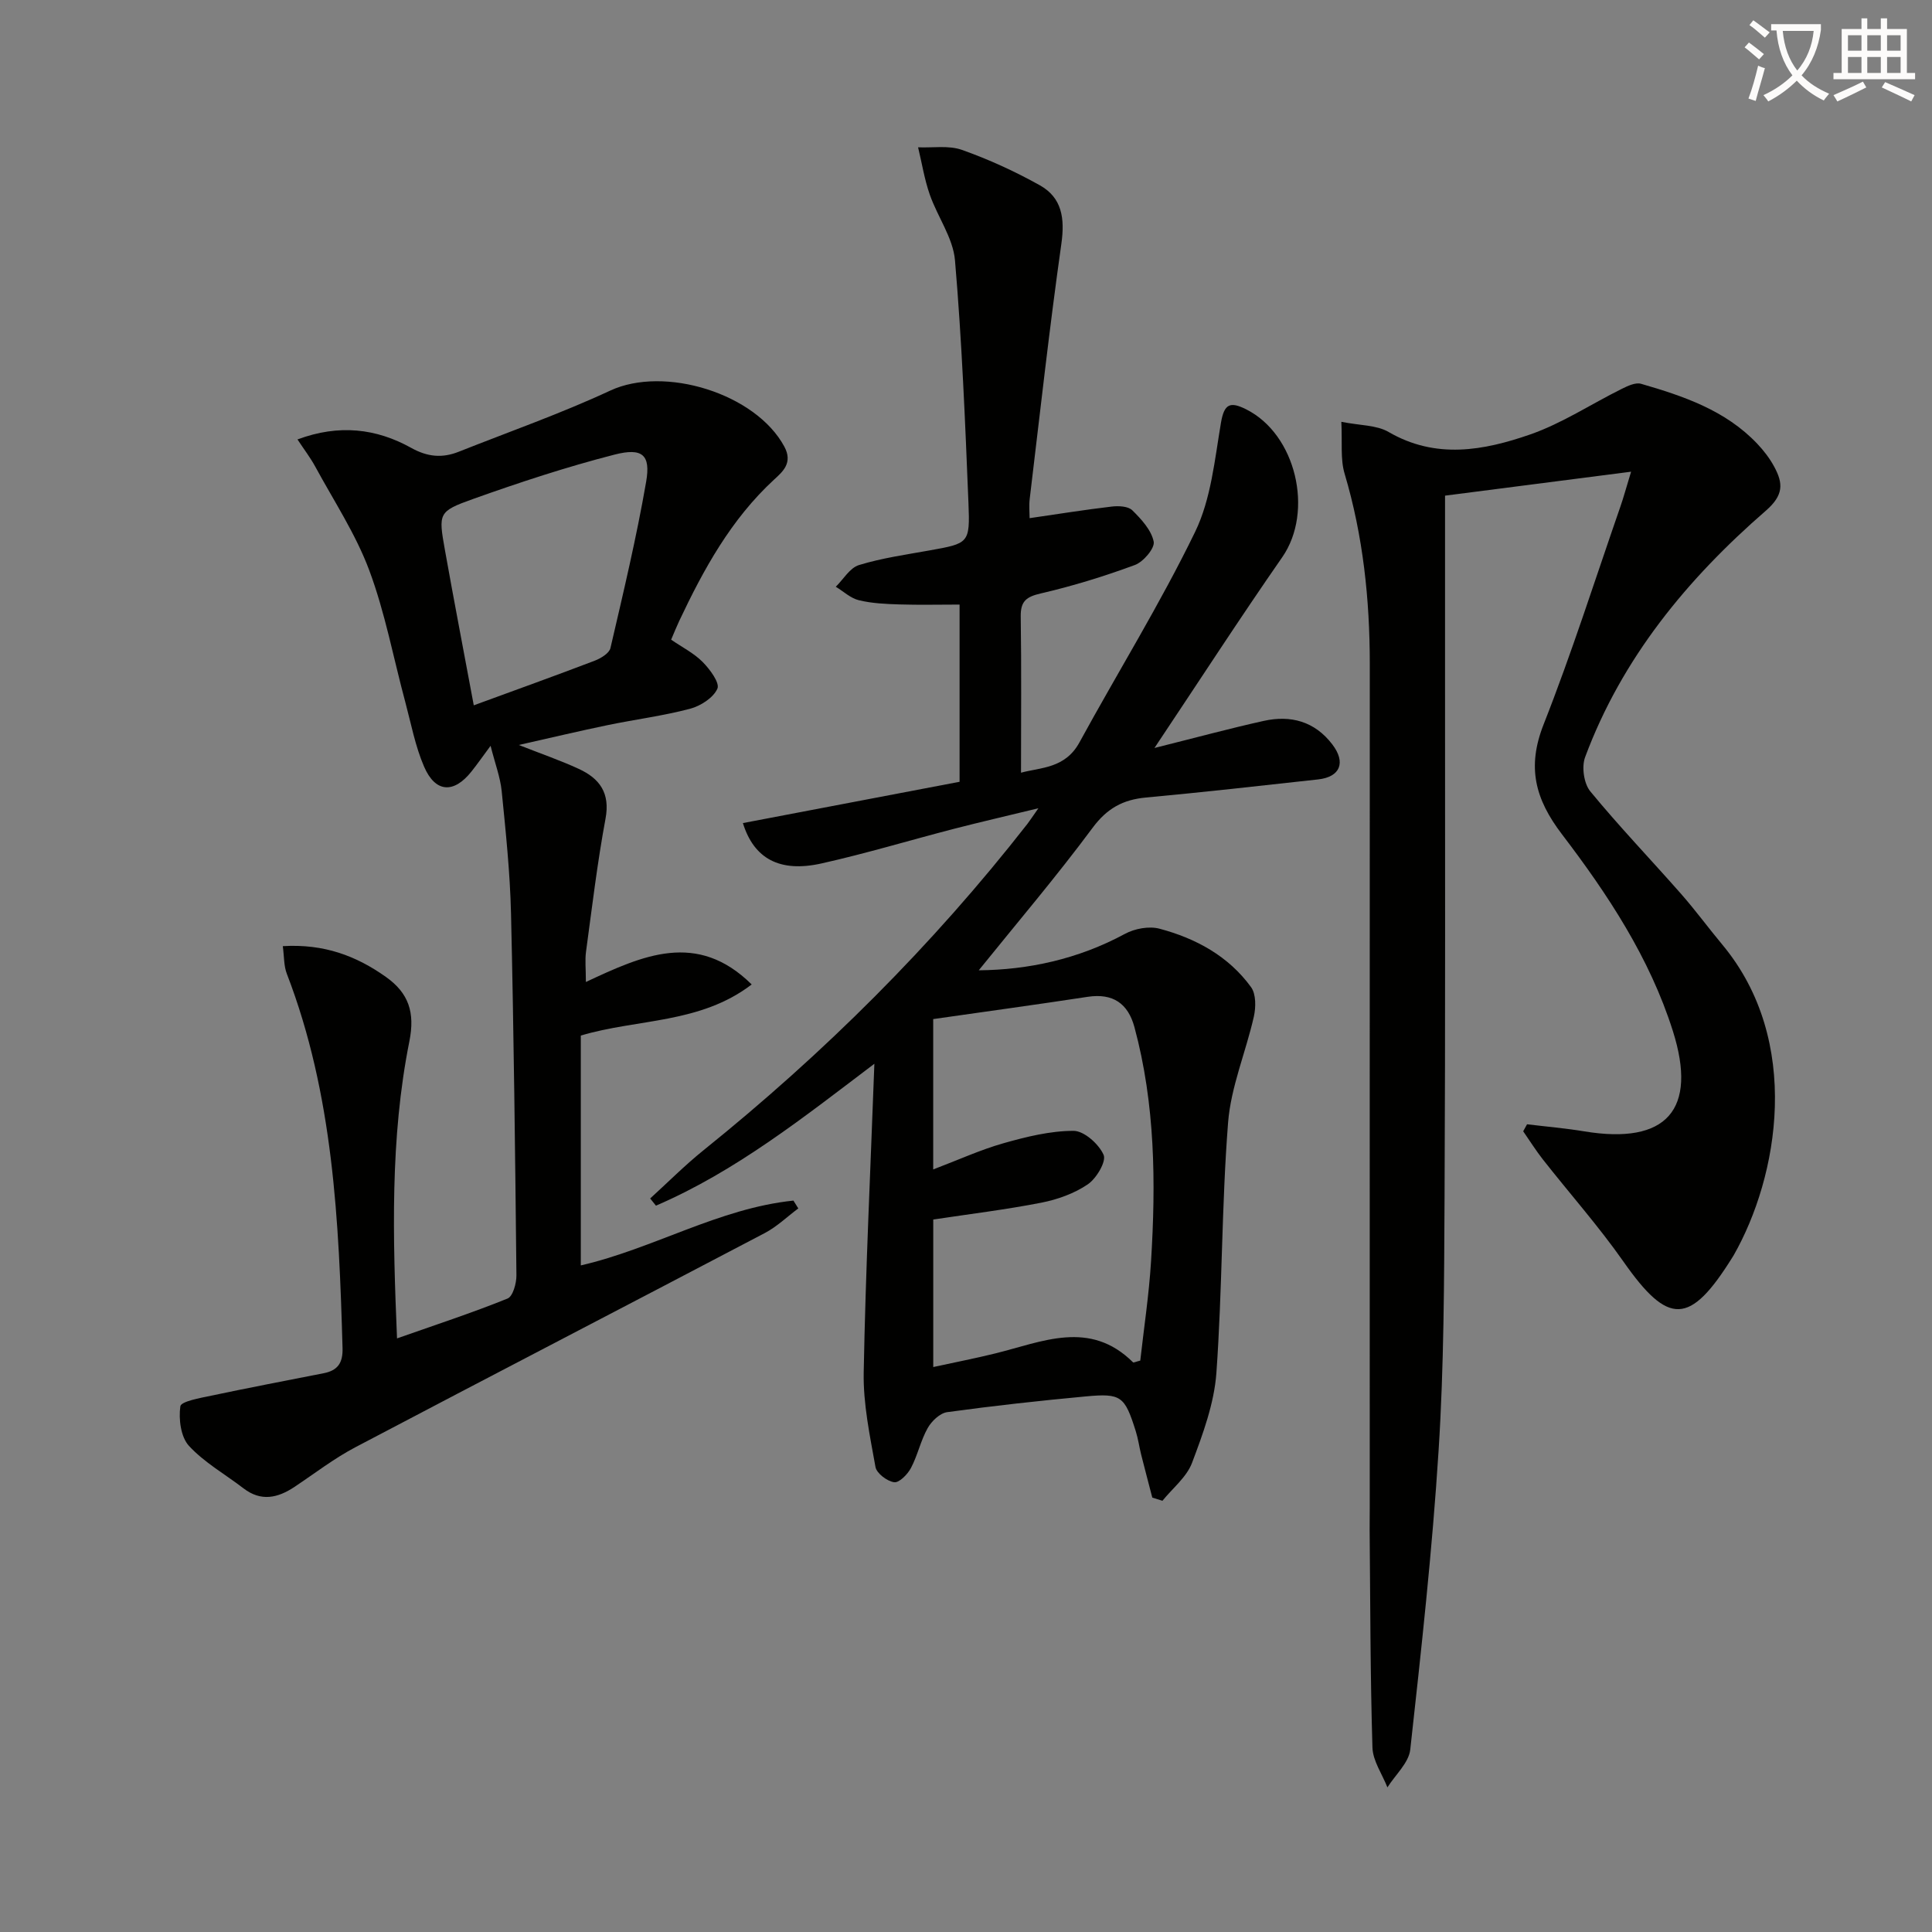
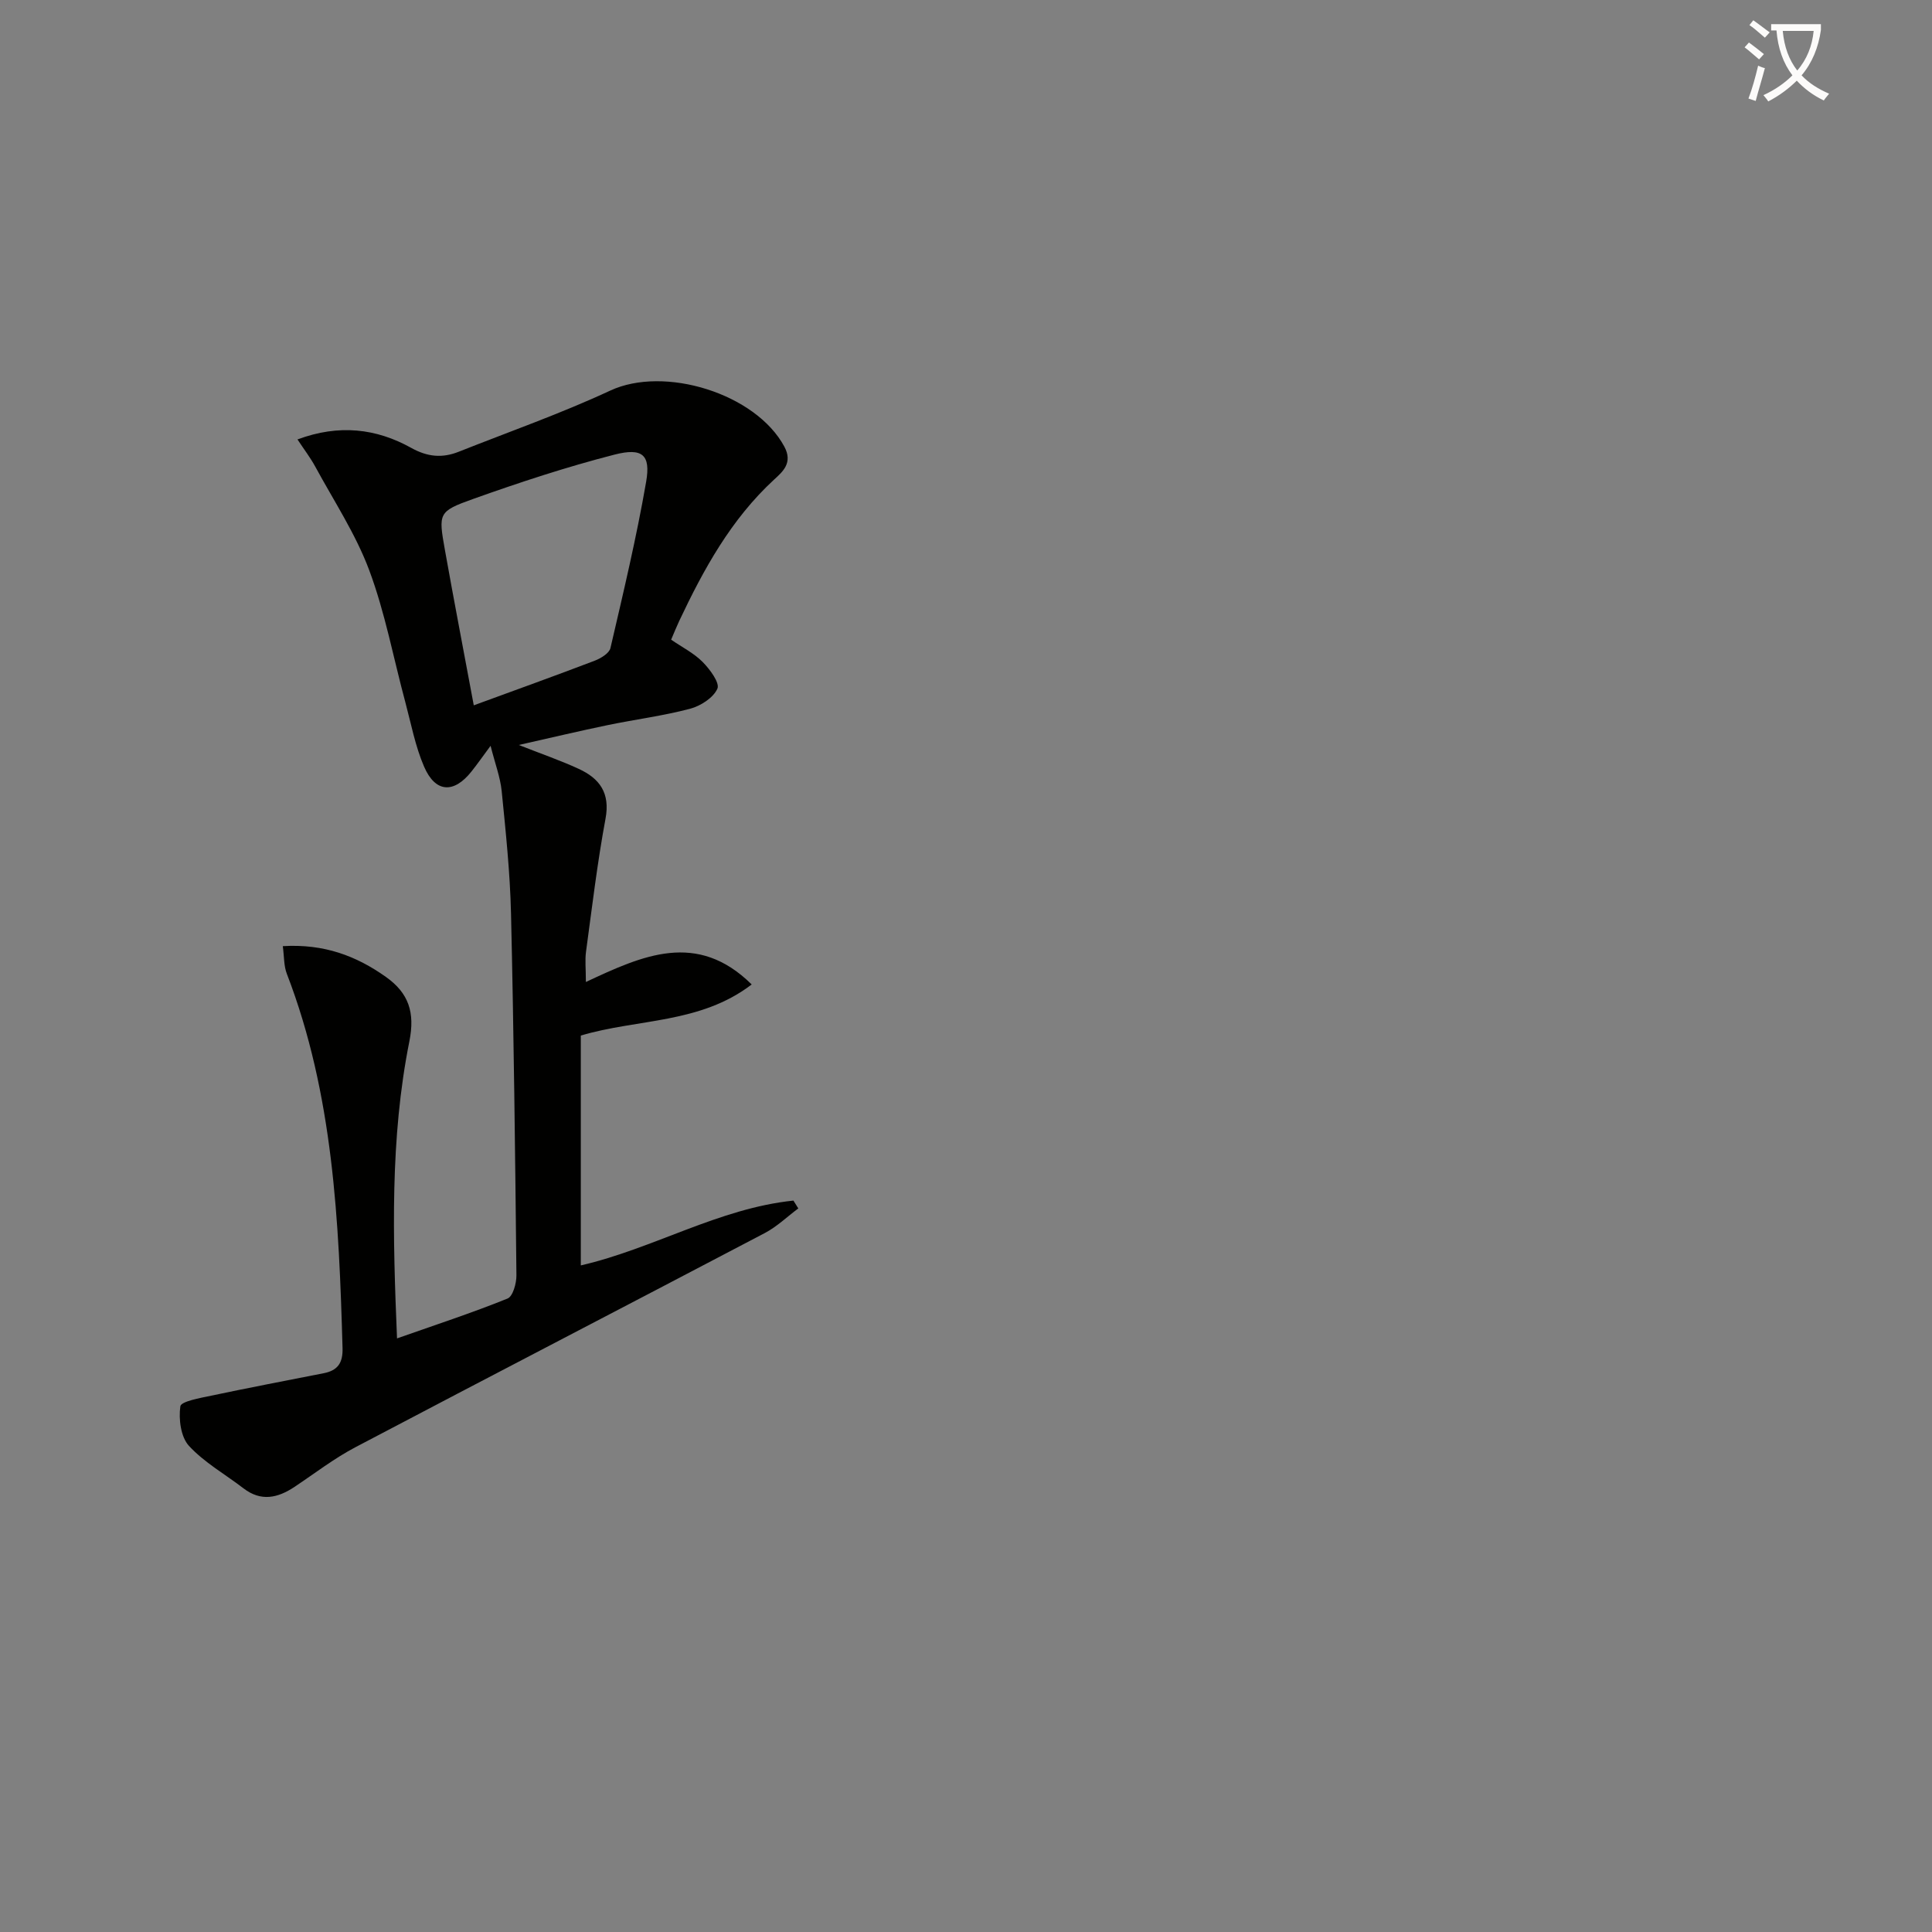
<svg xmlns="http://www.w3.org/2000/svg" enable-background="new 0 0 400 400" viewBox="0 0 400 400">
  <rect x="0" y="0" width="400" height="400" fill="#808080" stroke="none" />
  <path d="m362.1 8.8c1.1.8 2.1 1.6 3.1 2.4l-1 1.1c-1.3-1.1-2.3-2-3-2.5zm1.9 4.8c.5.2.9.4 1.4.5-.6 2.3-1.3 4.5-1.9 6.8l-1.5-.5c.8-2.1 1.4-4.3 2-6.8zm-1-9.4c1.3.9 2.4 1.8 3.4 2.5l-1 1.1c-1.4-1.2-2.4-2.1-3.2-2.6zm3.7 2.2v-1.4h10.3v1.2c-.5 3.6-1.8 6.8-4 9.4 1.5 1.6 3.4 2.8 5.7 3.8-.3.4-.7.8-1.1 1.4-2.3-1.1-4.1-2.5-5.6-4.1-1.6 1.6-3.6 3.1-5.9 4.3-.3-.5-.7-.9-1-1.3 2.4-1.1 4.4-2.5 6-4.1-1.9-2.5-3-5.6-3.3-9.3h-1.1zm8.8 0h-6.4c.3 3.3 1.3 6 3 8.2 2-2.3 3.1-5.1 3.4-8.2z" fill="#fcfbfa" />
-   <path d="m385.3 3.8h1.3v2.2h2.8v-2.2h1.3v2.2h4.1v9.1h1.7v1.3h-16.9v-1.3h1.7v-9.1h4.1v-2.2zm.4 13.1.7 1.2c-1.8.9-3.8 1.9-6 2.9-.2-.4-.5-.8-.8-1.3 2.3-1 4.3-1.9 6.1-2.8zm-3.1-6.4h2.8v-3.2h-2.8zm0 4.6h2.8v-3.3h-2.8zm4-4.6h2.8v-3.2h-2.8zm0 4.6h2.8v-3.3h-2.8zm3.7 1.9c2.1.9 4.1 1.8 6.1 2.7l-.7 1.3c-2.2-1.1-4.2-2-6.1-2.9zm3.2-9.7h-2.8v3.2h2.8zm-2.8 7.8h2.8v-3.3h-2.8z" fill="#fcfbfa" />
  <g fill="#010100">
-     <path d="m238.57 310.06c-.77-2.97-1.56-5.94-2.31-8.92-.4-1.61-.62-3.27-1.12-4.85-2.28-7.23-3-7.86-10.31-7.18-9.6.89-19.18 1.95-28.73 3.26-1.5.21-3.23 1.86-4.04 3.31-1.45 2.58-2.06 5.61-3.45 8.24-.69 1.32-2.45 3.11-3.48 2.96-1.46-.2-3.63-1.84-3.87-3.15-1.16-6.47-2.56-13.05-2.44-19.57.39-21.08 1.41-42.16 2.21-63.92-14.57 11.03-28.65 22.24-45.22 29.38-.4-.5-.8-.99-1.2-1.49 3.67-3.34 7.18-6.87 11.04-9.98 24.88-20.02 47.39-42.38 67.06-67.57.48-.62.9-1.28 2.28-3.24-6.74 1.64-12.11 2.87-17.45 4.25-9.15 2.37-18.22 5.11-27.43 7.17-8.68 1.95-14.02-.98-16.3-8.35 14.91-2.84 29.79-5.68 44.86-8.55 0-12.12 0-24.06 0-36.69-4.26 0-8.37.1-12.47-.03-2.81-.09-5.67-.21-8.38-.87-1.72-.41-3.19-1.83-4.78-2.79 1.58-1.55 2.92-3.92 4.8-4.49 4.73-1.45 9.7-2.15 14.6-3.03 8.12-1.46 8.41-1.44 8.07-9.79-.68-16.77-1.36-33.55-2.79-50.27-.4-4.66-3.63-9.03-5.23-13.64-1.1-3.15-1.62-6.5-2.41-9.76 3.04.13 6.33-.44 9.07.53 5.56 1.97 11 4.46 16.15 7.34 4.58 2.57 5.18 6.84 4.45 12.06-2.49 17.58-4.44 35.23-6.56 52.86-.17 1.42-.02 2.88-.02 3.99 5.93-.86 11.45-1.75 17-2.4 1.41-.17 3.4-.08 4.26.77 1.87 1.84 3.95 4.1 4.43 6.49.27 1.35-2.13 4.18-3.88 4.83-6.35 2.35-12.88 4.36-19.48 5.89-3.02.7-4.21 1.6-4.17 4.77.16 10.61.06 21.23.06 32.35 4-1.1 9.12-.83 12.09-6.26 7.95-14.56 16.73-28.71 23.96-43.61 3.3-6.81 4.05-14.96 5.35-22.6.67-3.95 1.93-4.4 5.18-2.78 10.37 5.16 14.1 21.14 7.5 30.64-8.81 12.67-17.2 25.64-26.45 39.49 8.53-2.13 15.52-4.03 22.59-5.6 5.62-1.25 10.58.08 14.23 4.86 2.85 3.73 1.66 6.74-2.93 7.25-11.88 1.31-23.76 2.65-35.66 3.75-4.76.44-8.05 2.24-11.04 6.27-7.5 10.11-15.67 19.71-23.57 29.5 10.14-.09 20.5-2.26 30.28-7.55 2.02-1.09 4.99-1.64 7.15-1.06 7.52 2 14.28 5.67 18.95 12.1 1.04 1.44 1.01 4.15.58 6.08-1.66 7.36-4.76 14.56-5.34 21.97-1.35 17.23-1.18 34.58-2.42 51.83-.46 6.31-2.78 12.6-5.04 18.6-1.12 2.97-4.03 5.26-6.13 7.86-.68-.22-1.39-.44-2.1-.66zm-45.36-67.94c5.24-1.99 9.78-4.07 14.53-5.42 4.73-1.34 9.68-2.57 14.53-2.57 2.18 0 5.24 2.74 6.22 4.97.6 1.36-1.48 4.88-3.27 6.1-2.79 1.9-6.26 3.14-9.61 3.8-7.41 1.45-14.93 2.36-22.39 3.49v30.54c4.48-.98 8.69-1.79 12.85-2.82 9.71-2.39 19.53-7.06 28.51 1.84.12.12.59-.13 1.5-.35.75-6.71 1.8-13.6 2.23-20.53 1.01-16.3.87-32.55-3.43-48.49-1.33-4.92-4.45-7.09-9.68-6.3-10.61 1.62-21.25 3.07-31.99 4.61z" />
-     <path d="m277.71 87.33c3.87.78 7.29.65 9.79 2.11 9.78 5.68 19.68 3.85 29.28.52 6.62-2.3 12.64-6.3 18.97-9.44 1.23-.61 2.86-1.39 4.01-1.06 8.81 2.55 17.48 5.49 24.04 12.39 1.36 1.43 2.61 3.06 3.54 4.79 1.85 3.43 1.99 5.86-1.77 9.12-16.25 14.12-29.77 30.51-37.39 51-.75 2.01-.26 5.46 1.07 7.08 6.01 7.31 12.58 14.16 18.84 21.28 2.96 3.37 5.62 7.01 8.5 10.46 16.61 19.95 11.6 48.08 2.35 64.31-.08.14-.18.28-.26.42-8.82 14.15-13.25 14.18-22.57.88-5.14-7.33-11.12-14.07-16.66-21.12-1.47-1.87-2.73-3.9-4.09-5.85.27-.48.53-.97.8-1.45 3.96.48 7.94.82 11.87 1.47 16.99 2.8 23.5-4.44 18.31-20.81-4.79-15.12-13.46-28.25-22.93-40.67-5.61-7.35-7.3-13.93-3.83-22.76 5.84-14.82 10.67-30.04 15.9-45.1.64-1.83 1.14-3.71 2.22-7.24-13.48 1.74-25.84 3.33-38.52 4.96v36.76c-.01 36.15.08 72.31-.1 108.46-.09 17.48-.12 34.99-1.23 52.41-1.31 20.7-3.59 41.35-5.87 61.97-.3 2.75-3.09 5.23-4.73 7.84-1.08-2.75-3.01-5.47-3.1-8.25-.45-14.95-.44-29.91-.58-44.87-.01-1.5.02-3 .02-4.5 0-58.33-.01-116.65.01-174.98 0-13.36-1.38-26.5-5.21-39.38-.91-3.02-.46-6.46-.68-10.75z" />
    <path d="m58.55 195.89c8.55-.51 15.22 2.02 21.36 6.38 4.7 3.34 6.04 7.33 4.85 13.31-4.03 20.14-3.43 40.55-2.56 61.52 7.98-2.81 15.53-5.28 22.88-8.25 1.11-.45 1.86-3.16 1.84-4.82-.26-24.97-.54-49.95-1.12-74.92-.2-8.45-1.09-16.89-1.93-25.31-.29-2.89-1.37-5.69-2.3-9.39-1.65 2.23-2.75 3.8-3.94 5.3-3.66 4.63-7.49 4.44-9.83-.99-1.82-4.21-2.68-8.85-3.88-13.33-2.46-9.13-4.19-18.53-7.48-27.34-2.8-7.5-7.33-14.36-11.18-21.46-.99-1.82-2.27-3.49-3.67-5.61 8.62-3.21 16.34-2.26 23.55 1.75 3.41 1.9 6.45 2.14 9.83.8 10.48-4.16 21.16-7.91 31.37-12.66 11.21-5.22 30.1.58 36.04 11.58 1.83 3.38-.33 5.21-2.12 6.85-8.9 8.21-14.56 18.52-19.63 29.25-.56 1.19-1.05 2.42-1.68 3.89 2.27 1.56 4.71 2.78 6.53 4.62 1.5 1.51 3.58 4.33 3.05 5.52-.84 1.89-3.47 3.58-5.66 4.16-5.6 1.48-11.38 2.21-17.07 3.39-5.84 1.21-11.65 2.59-18.39 4.11 4.72 1.86 8.66 3.21 12.42 4.95 4.3 1.98 6.53 4.97 5.54 10.29-1.7 9.12-2.79 18.35-4.04 27.55-.24 1.74-.03 3.54-.03 6.28 11.74-5.49 23-10.67 34.33.51-10.71 8.19-23.65 7.08-35.38 10.58v47.59c15.05-3.47 28.57-11.82 44.02-13.42.34.54.67 1.08 1.01 1.62-2.3 1.71-4.41 3.77-6.92 5.09-28.25 14.84-56.59 29.51-84.83 44.38-4.4 2.32-8.39 5.41-12.55 8.18-3.47 2.31-6.92 3.1-10.56.31-3.8-2.92-8.11-5.34-11.3-8.8-1.69-1.84-2.16-5.53-1.78-8.19.14-1.02 4.09-1.72 6.39-2.2 7.74-1.64 15.52-3.12 23.29-4.65 2.88-.57 3.99-2.1 3.9-5.21-.75-26.28-1.9-52.48-11.52-77.45-.65-1.64-.55-3.53-.85-5.76zm39.54-49.86c8.89-3.26 17-6.17 25.04-9.24 1.27-.49 3.01-1.54 3.26-2.63 2.66-11.44 5.39-22.87 7.39-34.43.96-5.55-.76-7.09-6.54-5.61-9.91 2.54-19.66 5.75-29.3 9.19-7.21 2.57-7.18 2.94-5.83 10.53 1.88 10.56 3.92 21.1 5.98 32.19z" />
  </g>
</svg>